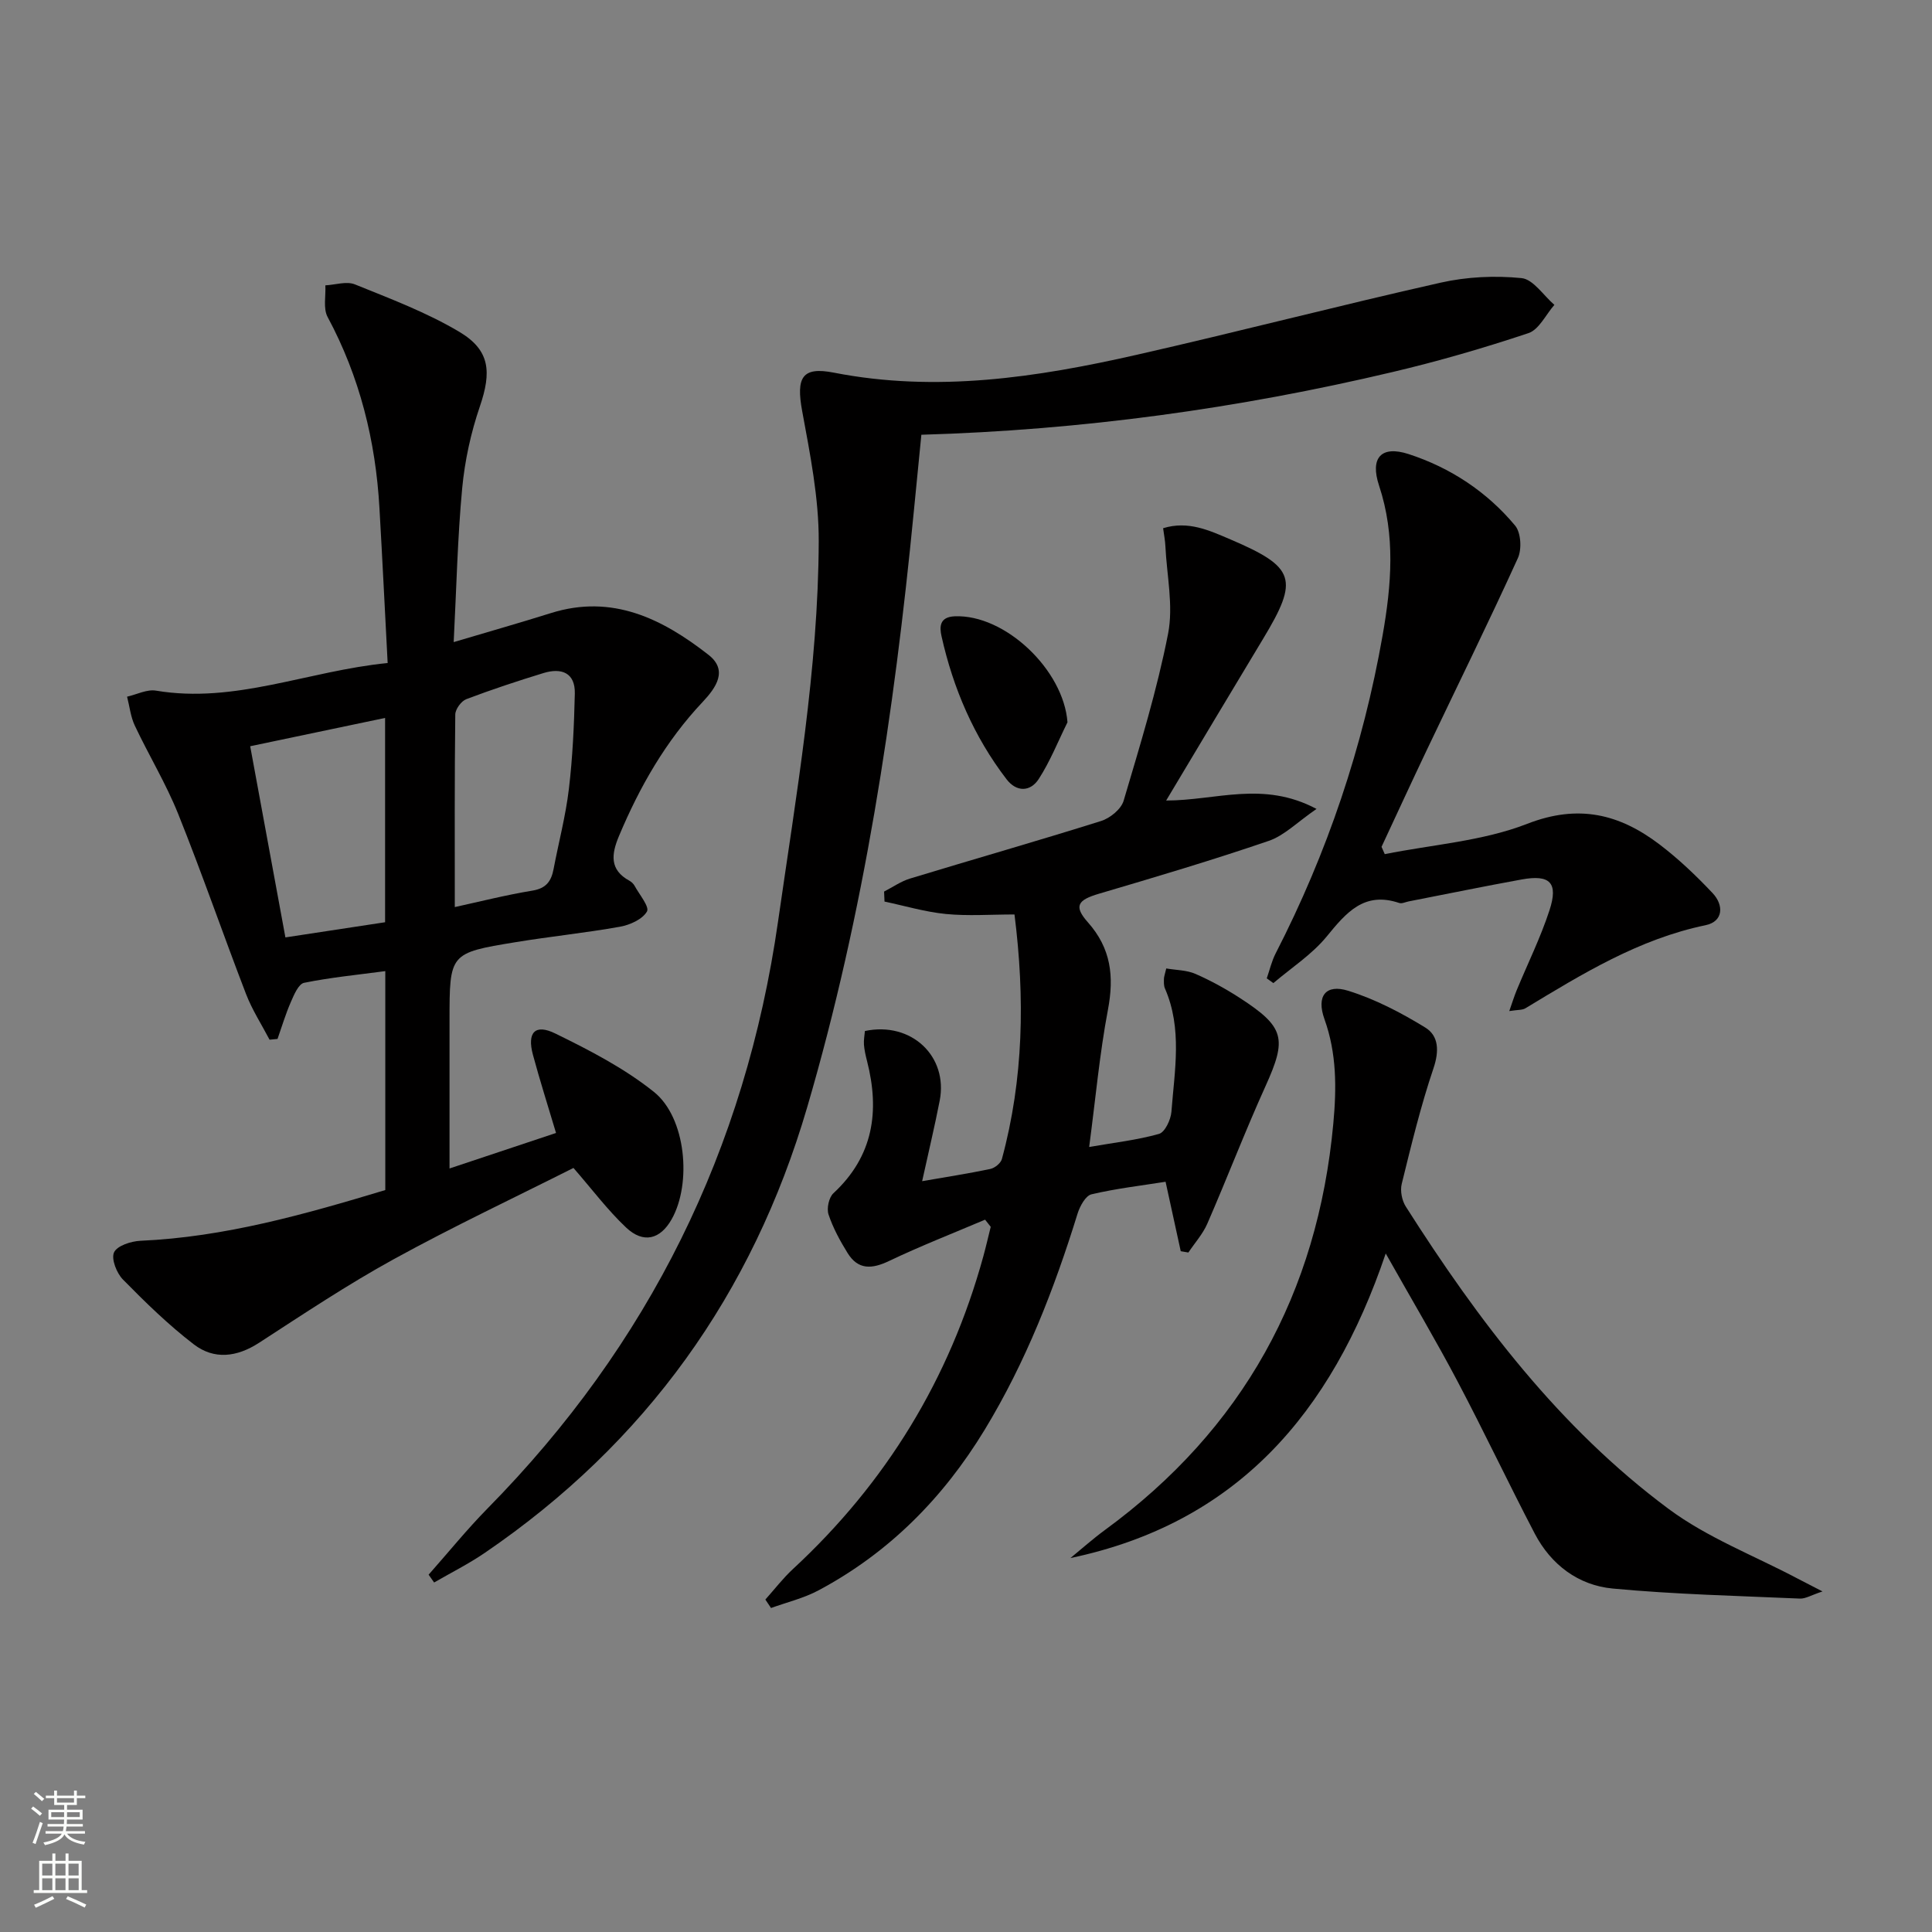
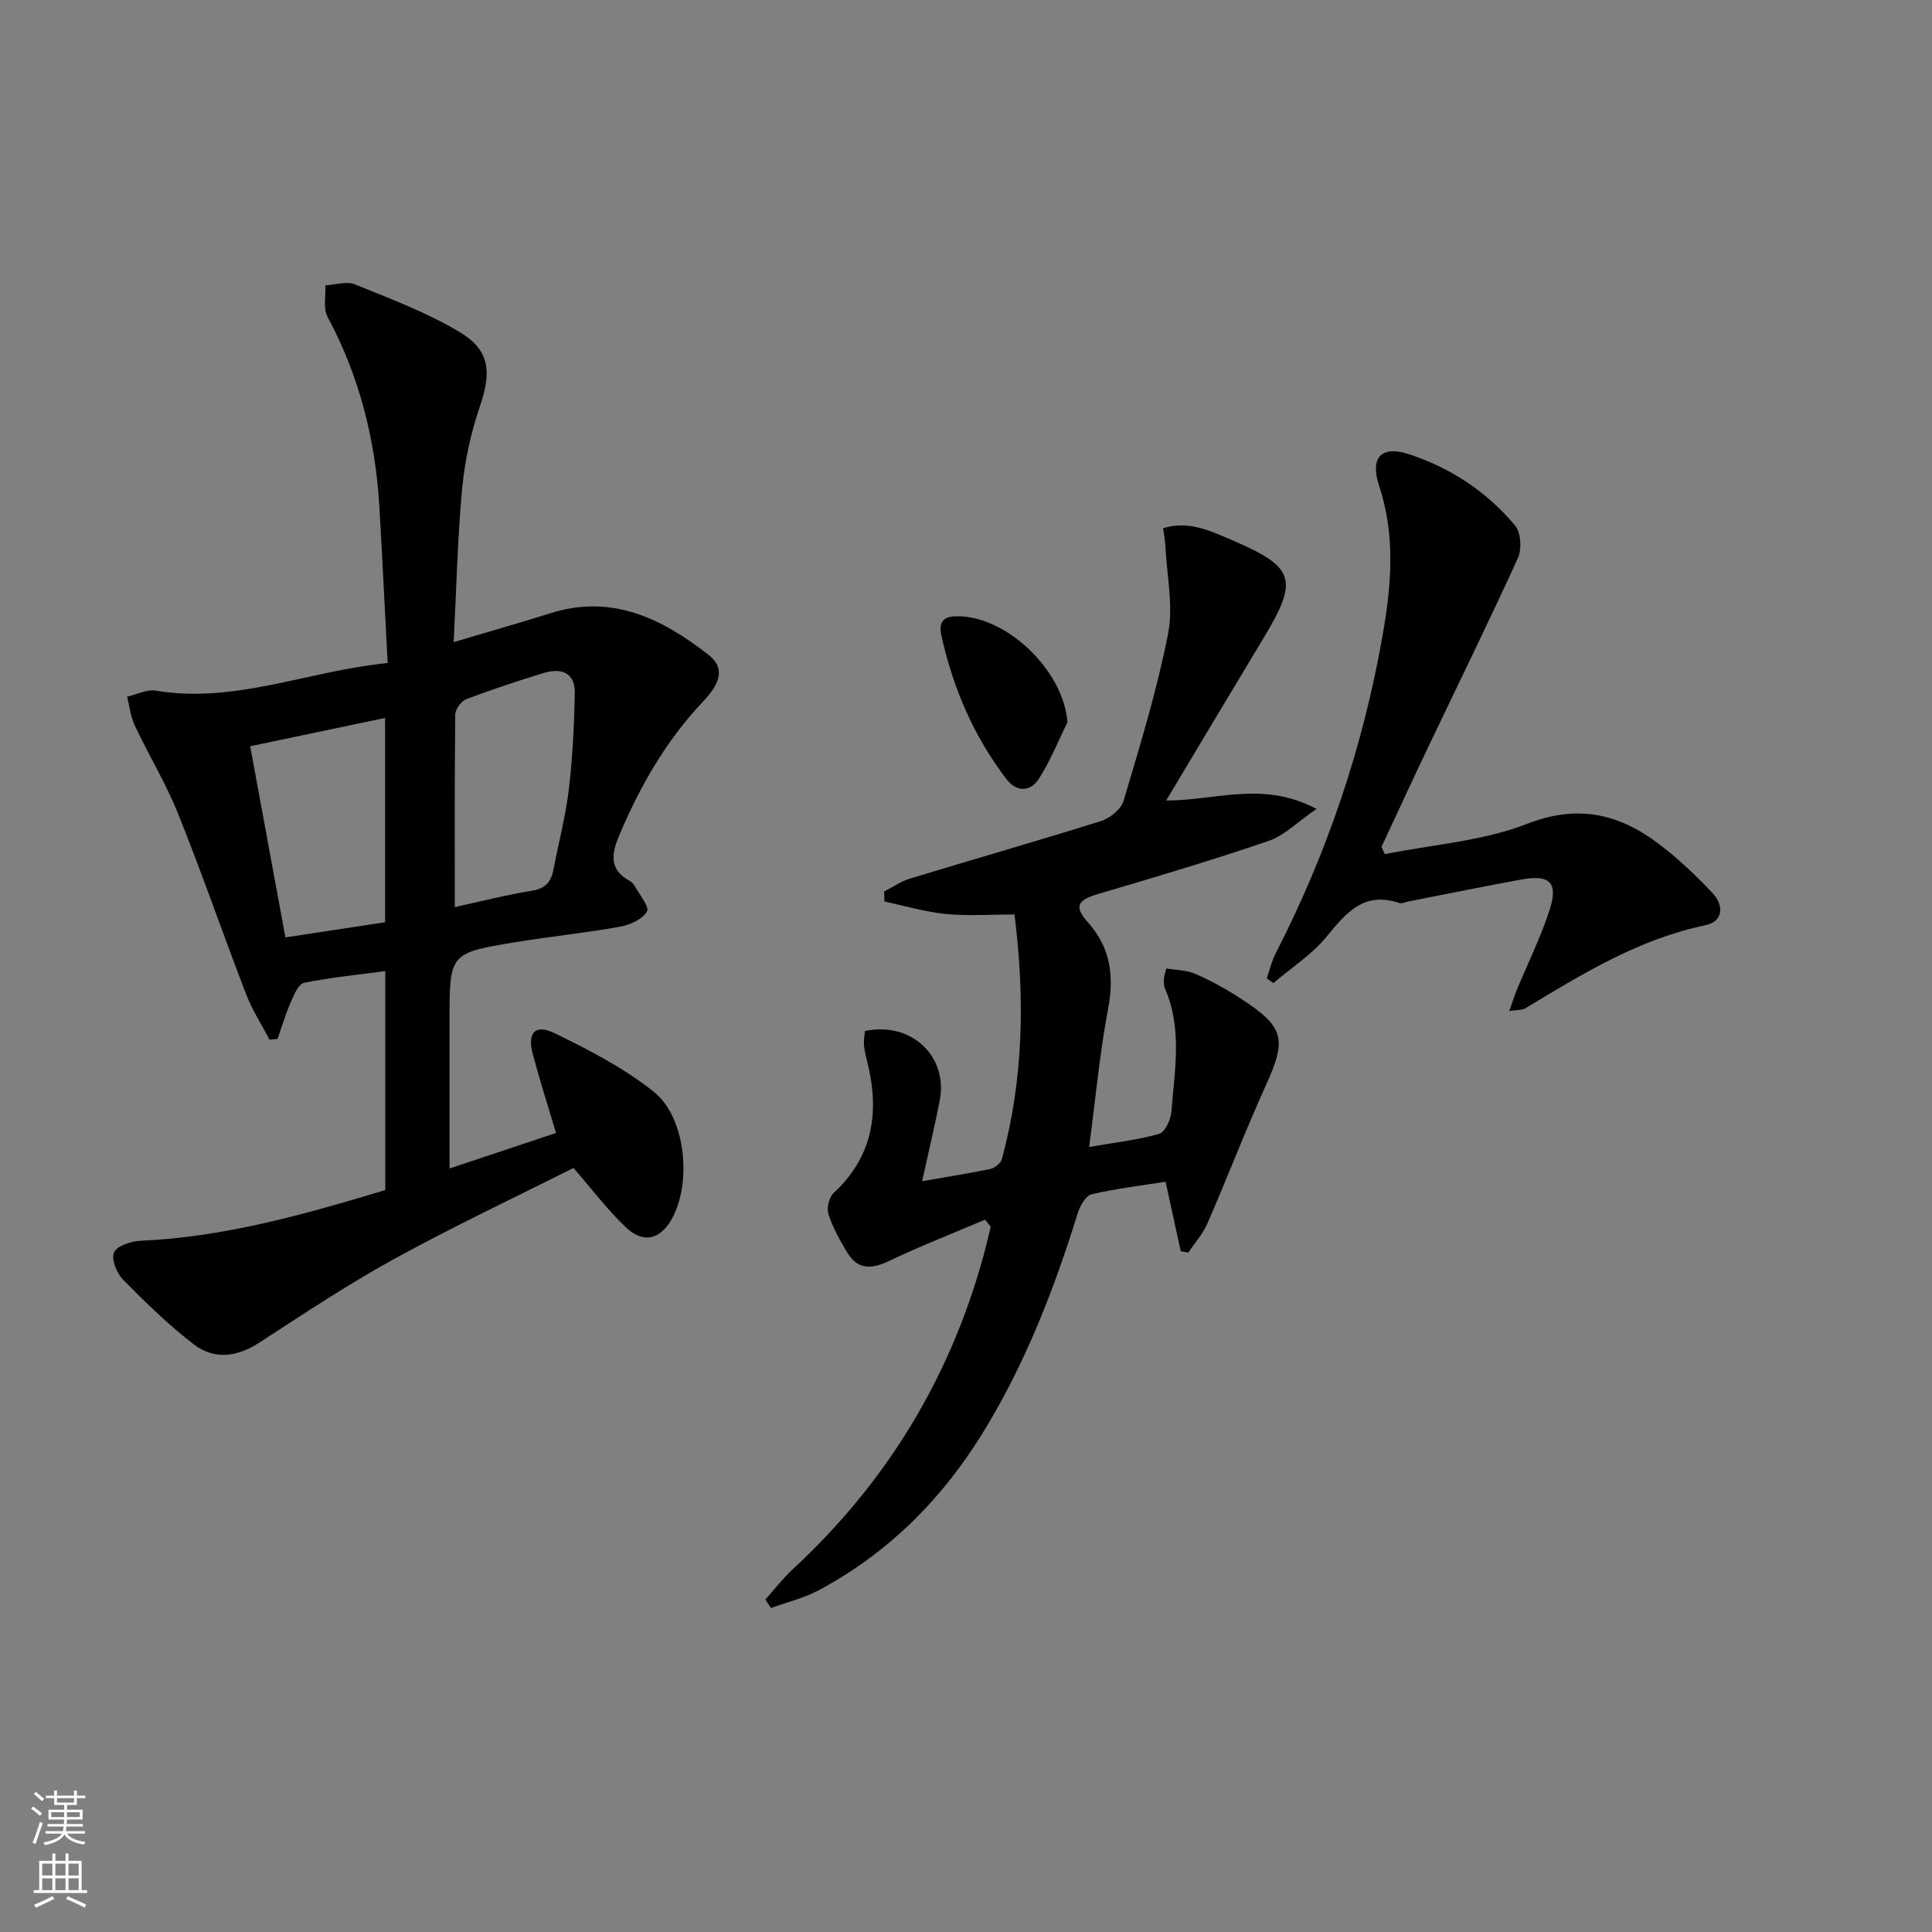
<svg xmlns="http://www.w3.org/2000/svg" enable-background="new 0 0 400 400" viewBox="0 0 400 400">
  <rect x="0" y="0" width="400" height="400" fill="#808080" stroke="none" />
  <g fill="#010000">
    <path d="m79.77 246.39c0-15.1 0-30.02 0-45.33-5.78.77-11.35 1.31-16.81 2.42-1.16.24-2.1 2.49-2.75 3.99-1.08 2.47-1.85 5.08-2.75 7.63-.55.05-1.1.11-1.65.16-1.64-3.13-3.59-6.15-4.86-9.43-4.77-12.39-9.1-24.96-14.05-37.29-2.52-6.29-6.09-12.16-8.99-18.31-.87-1.84-1.08-3.98-1.6-5.99 2-.45 4.12-1.57 5.99-1.25 16.35 2.75 31.4-4.07 47.96-5.72-.58-10.99-1.09-21.54-1.7-32.09-.79-13.93-4.08-27.17-10.73-39.55-.95-1.76-.35-4.35-.47-6.55 2.06-.11 4.39-.9 6.12-.2 7.34 2.97 14.85 5.8 21.61 9.82 6.41 3.81 6.69 8.33 4.26 15.45-1.86 5.44-3.12 11.22-3.66 16.94-.96 10.23-1.18 20.53-1.76 31.85 7.27-2.16 13.73-4 20.14-6.01 12.71-3.99 23.08 1.2 32.61 8.64 4.11 3.21 1.58 6.8-1.21 9.77-7.64 8.1-13.05 17.58-17.33 27.78-1.54 3.69-2.01 6.95 2.18 9.23.42.23.83.62 1.06 1.04.99 1.81 3.12 4.35 2.57 5.32-.92 1.61-3.5 2.78-5.55 3.15-7.18 1.29-14.46 2.02-21.67 3.21-13.67 2.24-13.66 2.31-13.66 16.25v30.6c7.61-2.54 14.73-4.91 22.05-7.35-1.7-5.7-3.36-10.91-4.78-16.18-1.25-4.62.42-6.49 4.66-4.4 7.09 3.47 14.27 7.18 20.39 12.08 6.66 5.33 7.86 18.97 3.66 26.38-2.36 4.16-5.83 5.07-9.41 1.71-3.83-3.61-7.03-7.89-10.91-12.35-12.17 6.13-24.9 12.13-37.22 18.9-9.58 5.26-18.71 11.36-27.89 17.31-4.59 2.97-9.29 3.54-13.5.31-5.24-4.02-10.02-8.69-14.66-13.41-1.31-1.33-2.47-4.28-1.85-5.63.64-1.38 3.52-2.31 5.47-2.4 17.42-.77 33.98-5.46 50.69-10.5zm14.39-58.59c5.09-1.11 10.55-2.5 16.09-3.41 2.84-.47 3.88-1.95 4.36-4.45 1.05-5.53 2.51-11.01 3.17-16.59.78-6.54 1.08-13.16 1.23-19.75.1-4.34-2.78-5.38-6.46-4.26-5.39 1.65-10.75 3.42-16.02 5.42-1.04.4-2.25 2.07-2.27 3.16-.16 13.13-.1 26.25-.1 39.88zm-35.07 6.28c7.54-1.15 14.25-2.17 20.64-3.14 0-14.71 0-28.44 0-42.3-9.31 1.95-18.33 3.85-27.93 5.86 2.43 13.19 4.79 25.99 7.29 39.58z" />
    <path d="m203.95 252.52c-6.64 2.82-13.37 5.45-19.87 8.55-3.56 1.7-6.42 1.88-8.6-1.65-1.56-2.52-3.01-5.18-3.94-7.97-.42-1.26.07-3.53 1.01-4.4 8.28-7.68 9.62-16.99 6.96-27.38-.29-1.12-.55-2.26-.64-3.4-.07-.95.13-1.93.2-2.81 9.6-2.03 17.28 5.23 15.48 14.44-1.04 5.35-2.32 10.66-3.63 16.65 4.93-.86 9.55-1.57 14.11-2.53.93-.19 2.16-1.19 2.4-2.05 4.5-16.59 4.78-33.39 2.61-50.64-4.98 0-9.64.35-14.22-.1-4.27-.42-8.47-1.68-12.69-2.57-.03-.69-.06-1.38-.09-2.07 1.79-.92 3.5-2.13 5.39-2.7 13.17-4.01 26.4-7.78 39.53-11.91 1.86-.58 4.15-2.44 4.67-4.18 3.39-11.45 6.92-22.91 9.21-34.6 1.13-5.79-.27-12.08-.56-18.14-.05-1.14-.28-2.26-.47-3.7 5.22-1.61 9.61.48 13.96 2.33 13.43 5.74 14.2 8.22 6.74 20.57-6.6 10.93-13.13 21.9-20.07 33.48 10.35 0 20.05-4.16 31.13 1.74-3.97 2.72-6.64 5.5-9.88 6.61-11.6 3.97-23.37 7.47-35.14 10.94-4.42 1.3-5.31 2.55-2.31 5.93 4.8 5.4 5.45 11.21 4.15 18.08-1.73 9.12-2.56 18.4-3.89 28.43 5.21-.91 9.94-1.43 14.46-2.71 1.23-.35 2.44-2.93 2.57-4.58.65-8.55 2.3-17.2-1.35-25.55-.25-.58-.21-1.31-.2-1.97.01-.47.2-.93.48-2.15 2.06.35 4.24.33 6.06 1.13 3.18 1.39 6.26 3.09 9.18 4.98 9.32 6.04 9.77 8.41 5.3 18.28-4.24 9.37-7.92 18.99-12.03 28.43-.94 2.16-2.6 4-3.93 5.99-.53-.09-1.05-.18-1.58-.27-1-4.58-2-9.16-3.14-14.38-5.04.8-10.26 1.4-15.34 2.6-1.22.29-2.39 2.44-2.87 3.96-4.83 15.62-10.72 30.76-19.25 44.8-8.57 14.1-19.8 25.45-34.4 33.24-3.06 1.63-6.54 2.46-9.83 3.65-.39-.58-.78-1.17-1.17-1.75 1.89-2.11 3.62-4.38 5.69-6.3 19.29-17.84 32.46-39.4 39.43-64.73.56-2.04 1.03-4.1 1.54-6.14-.38-.49-.77-.99-1.17-1.48z" />
-     <path d="m88.74 326.02c4.06-4.58 7.92-9.36 12.21-13.72 33.39-33.92 53.37-74.28 60.14-121.54 3.75-26.16 8.32-52.21 8.42-78.69.03-8.99-1.79-18.06-3.43-26.97-1.28-6.95-.03-9.24 6.54-7.95 21.25 4.16 42.05 1 62.71-3.69 21.03-4.77 41.91-10.21 62.95-14.94 5.41-1.22 11.23-1.49 16.74-.94 2.42.24 4.54 3.6 6.8 5.54-1.77 2.01-3.17 5.11-5.37 5.85-9.25 3.09-18.66 5.82-28.16 8.06-31.91 7.55-64.27 12.01-97.53 12.98-.54 5.49-1.06 10.72-1.57 15.94-4.06 41.7-10.27 83.03-22.08 123.33-11.31 38.61-33.44 69.51-66.75 92.23-3.34 2.28-6.98 4.1-10.48 6.13-.38-.54-.76-1.08-1.14-1.62z" />
-     <path d="m377.33 329.49c-2.31.76-3.51 1.53-4.67 1.48-12.93-.57-25.89-.87-38.77-2.08-7.1-.67-12.75-4.91-16.13-11.36-5.45-10.43-10.48-21.09-15.98-31.51-4.46-8.46-9.35-16.69-14.88-26.5-11.28 33.28-31 55.86-65.28 63.06 2.37-1.94 4.66-3.99 7.12-5.79 28.55-20.89 44.07-49.03 47.31-84.18.68-7.38.71-14.52-1.84-21.62-1.7-4.75.25-7.32 4.93-5.86 5.58 1.74 10.95 4.54 15.96 7.62 2.78 1.71 2.89 4.86 1.69 8.42-2.65 7.83-4.6 15.91-6.58 23.95-.35 1.42.04 3.42.84 4.68 15 23.59 31.79 45.79 54.41 62.6 8.02 5.96 17.72 9.67 26.66 14.4 1.41.74 2.83 1.46 5.21 2.69z" />
+     <path d="m88.74 326.02z" />
    <path d="m286.7 176.84c9.88-1.98 20.25-2.68 29.5-6.28 10.63-4.14 19.1-2.01 27.36 4.25 3.95 3 7.59 6.47 11 10.08 2.37 2.5 2.26 5.89-1.43 6.66-13.83 2.87-25.53 10.08-37.32 17.21-.64.39-1.58.29-3.33.57.63-1.8 1.02-3.06 1.52-4.28 2.28-5.52 4.95-10.91 6.8-16.57 1.87-5.72.13-7.46-5.73-6.4-7.83 1.42-15.63 3.03-23.44 4.55-.65.13-1.39.51-1.94.32-7.26-2.44-10.96 1.99-15.01 6.94-3.05 3.73-7.31 6.47-11.04 9.65-.46-.33-.91-.66-1.37-.98.6-1.73 1.01-3.55 1.84-5.17 10.7-20.83 18.08-42.75 22.14-65.82 1.83-10.42 2.7-20.7-.73-31.03-1.92-5.79.46-8.36 6.11-6.53 8.67 2.82 16.2 7.79 22.06 14.81 1.21 1.45 1.41 4.89.57 6.73-6.05 13.29-12.5 26.39-18.78 39.57-3.2 6.71-6.3 13.47-9.45 20.21.21.51.44 1.01.67 1.51z" />
    <path d="m221.01 149.54c-1.95 3.94-3.58 8.08-5.95 11.74-1.74 2.69-4.61 2.75-6.67.05-6.76-8.82-11.05-18.82-13.46-29.62-.44-1.95-.4-3.98 2.72-4.11 10.43-.45 22.56 11.09 23.36 21.94z" />
  </g>
  <path d="m6.44 374.46.42-.45c.65.47 1.27.95 1.85 1.44l-.45.49c-.65-.56-1.25-1.06-1.82-1.48m.93 7.33-.63-.26c.55-1.36 1.05-2.8 1.52-4.33.19.1.38.19.59.27-.46 1.29-.95 2.73-1.48 4.32m-.38-10.38.44-.42c.43.34 1.01.82 1.74 1.44l-.49.49c-.53-.51-1.09-1.01-1.69-1.51m2.5.35h1.72v-1.04h.59v1.04h3.52v-1.04h.59v1.04h1.75v.53h-1.75v1.42h-2.03v.97h3.22v2.03h-3.24c0 .35-.01.66-.03.93h3.32v.53h-3.37c-.03.27-.08.58-.15.94h3.96v.53h-3.71c.67.92 1.93 1.48 3.79 1.68-.13.24-.23.44-.29.59-2.13-.38-3.48-1.08-4.04-2.12-.43.97-1.77 1.72-4.03 2.23-.09-.19-.2-.37-.33-.55 2.1-.42 3.37-1.03 3.81-1.83h-3.36v-.53h3.58c.08-.29.13-.61.16-.94h-3.33v-.53h3.39c.02-.27.04-.58.04-.93h-3.23v-2.03h3.25v-.97h-2.07v-1.42h-1.73zm1.12 3.44v1h2.65c.01-.3.02-.44.01-.4v-.25-.35zm1.19-2h3.52v-.91h-3.52zm4.71 2h-2.63v.59c0 .15-.01.28-.01.4h2.64z" fill="#fbfcfa" />
  <path d="m13.56 383.74h.63v1.52h2.72v6.07h1.13v.6h-11.06v-.6h1.13v-6.07h2.73v-1.52h.63v1.52h2.1v-1.52zm-2.69 8.83.38.56c-1.24.63-2.53 1.25-3.85 1.85-.1-.21-.21-.42-.34-.63 1.36-.55 2.63-1.15 3.81-1.78m-2.13-4.27h2.1v-2.45h-2.1zm0 3.04h2.1v-2.46h-2.1zm2.72-3.04h2.1v-2.45h-2.1zm0 3.04h2.1v-2.46h-2.1zm6.07 3.6c-1.41-.71-2.7-1.3-3.86-1.78l.35-.56c1.45.62 2.75 1.19 3.84 1.72zm-1.25-9.09h-2.1v2.45h2.1zm-2.09 5.49h2.1v-2.46h-2.1z" fill="#fbfcfa" />
</svg>